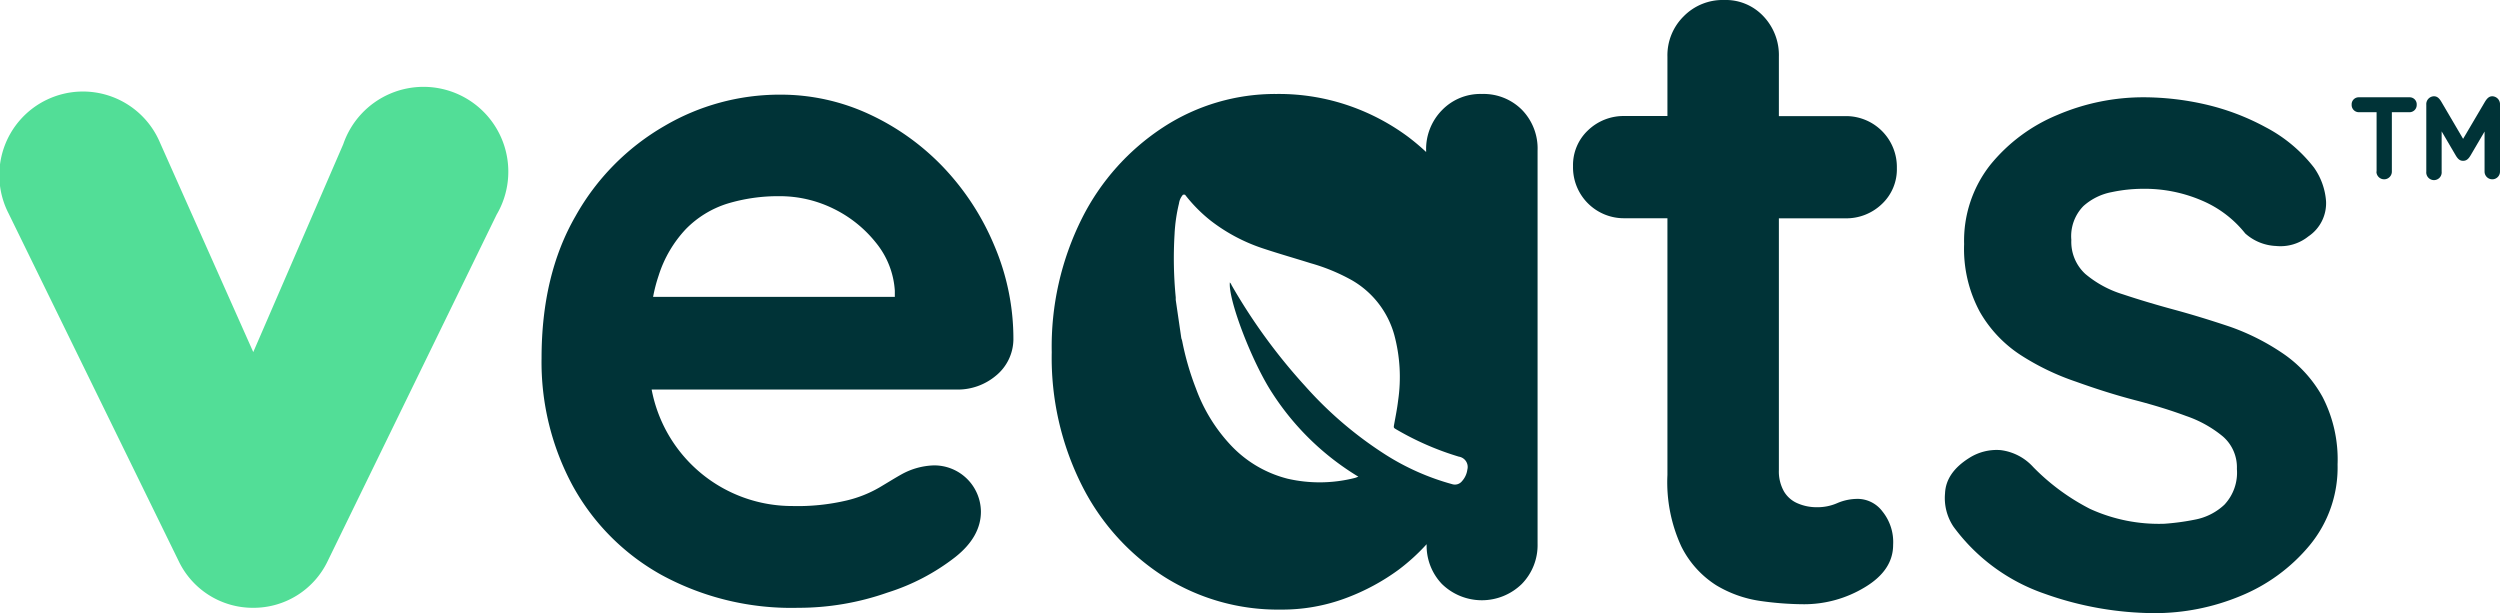
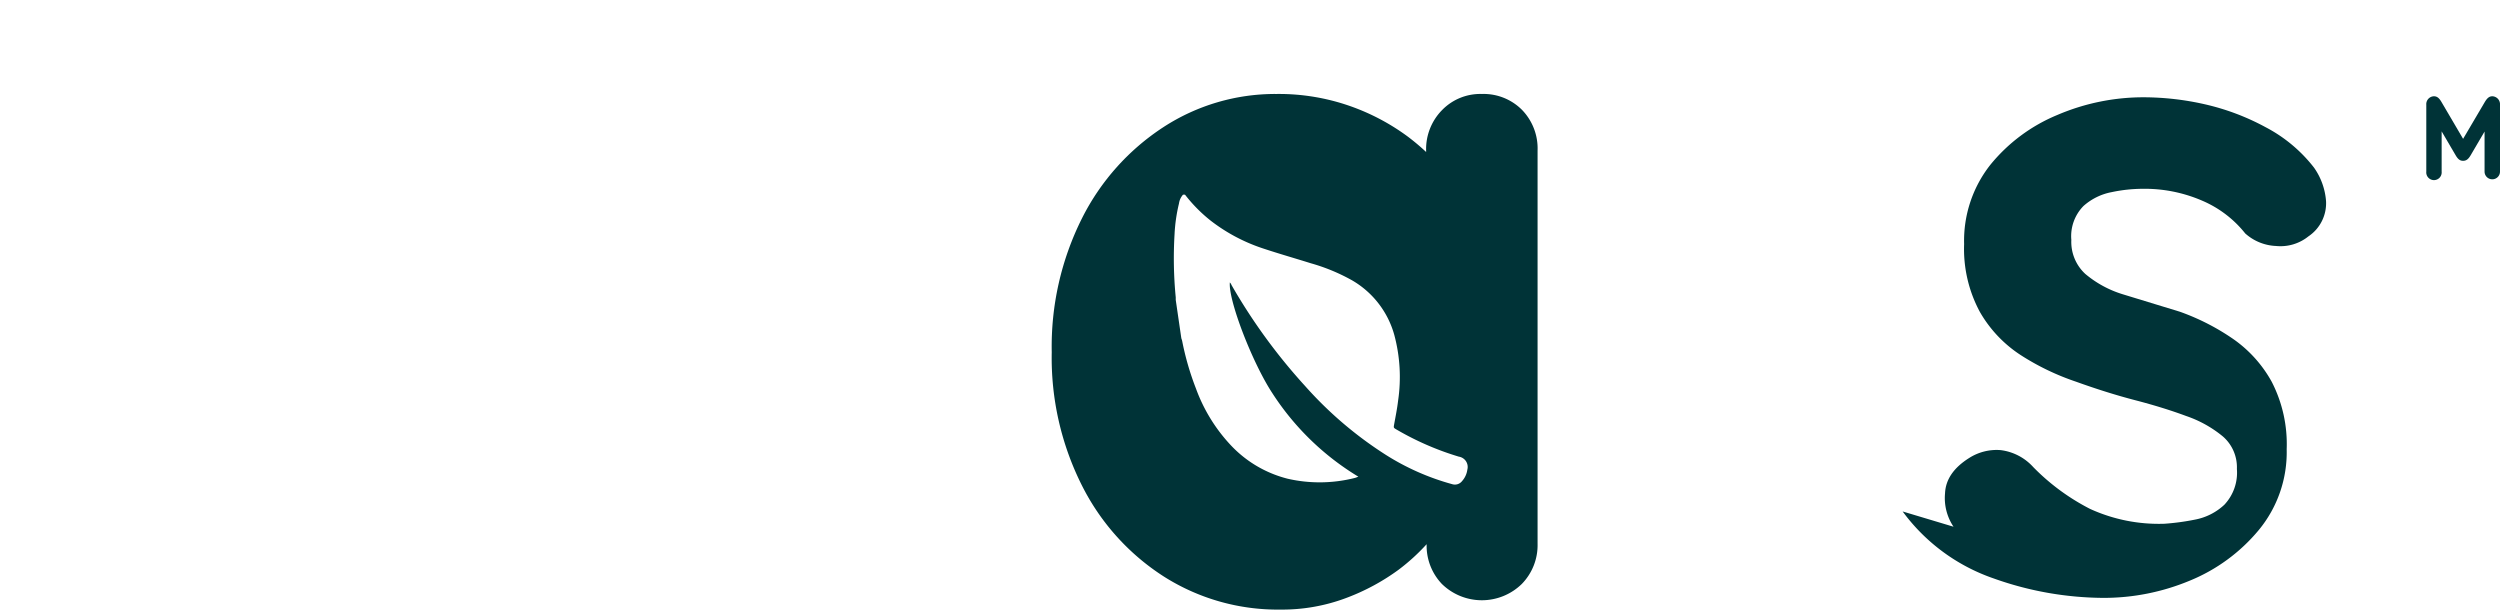
<svg xmlns="http://www.w3.org/2000/svg" viewBox="0 0 294.75 72.29">
  <g fill="#003337">
-     <path d="m219.15 58.82a6.06 6.06 0 0 0 -2.52.49 5.77 5.77 0 0 1 -2.41.49 5.56 5.56 0 0 1 -2.24-.44 3.41 3.41 0 0 1 -1.65-1.42 4.8 4.8 0 0 1 -.6-2.52v-29.68h7.78a6.06 6.06 0 0 0 4.38-1.7 5.61 5.61 0 0 0 1.75-4.22 6 6 0 0 0 -6.13-6.13h-7.78v-7a6.65 6.65 0 0 0 -1.81-4.76 6.09 6.09 0 0 0 -4.65-1.93 6.44 6.44 0 0 0 -4.76 1.92 6.45 6.45 0 0 0 -1.92 4.76v7h-5a6.06 6.06 0 0 0 -4.38 1.7 5.62 5.62 0 0 0 -1.75 4.21 6 6 0 0 0 6.13 6.14h5v30.27a18.05 18.05 0 0 0 1.64 8.43 11.46 11.46 0 0 0 4.11 4.57 13.88 13.88 0 0 0 5.26 1.86 37 37 0 0 0 5.09.38 13.8 13.8 0 0 0 7.17-2q3.34-2 3.34-5a5.74 5.74 0 0 0 -1.26-3.94 3.68 3.68 0 0 0 -2.79-1.48z" />
-     <path d="m230.32 62.1a6.07 6.07 0 0 1 -1-3.94c.07-1.61 1-3 2.84-4.16a6 6 0 0 1 3.73-.93 6.21 6.21 0 0 1 3.83 2 25.81 25.81 0 0 0 6.7 4.93 19.5 19.5 0 0 0 8.76 1.75 28 28 0 0 0 3.62-.49 6.94 6.94 0 0 0 3.45-1.75 5.51 5.51 0 0 0 1.48-4.22 4.81 4.81 0 0 0 -1.65-3.83 13.77 13.77 0 0 0 -4.32-2.41q-2.69-1-6-1.86t-7-2.19a29.24 29.24 0 0 1 -6.51-3.13 14.9 14.9 0 0 1 -4.82-5.09 15.62 15.62 0 0 1 -1.86-8 14.45 14.45 0 0 1 3.06-9.31 20.06 20.06 0 0 1 7.94-5.92 25.79 25.79 0 0 1 10.24-2.08 32.85 32.85 0 0 1 7.12.82 28.12 28.12 0 0 1 7.19 2.71 17.45 17.45 0 0 1 5.7 4.76 7.86 7.86 0 0 1 1.42 3.95 4.7 4.7 0 0 1 -2.08 4.16 5.25 5.25 0 0 1 -3.83 1.13 5.79 5.79 0 0 1 -3.62-1.48 13 13 0 0 0 -5-3.83 17.09 17.09 0 0 0 -7.17-1.43 17.83 17.83 0 0 0 -3.56.39 6.92 6.92 0 0 0 -3.34 1.64 5.08 5.08 0 0 0 -1.43 4 5.14 5.14 0 0 0 1.64 4 12.59 12.59 0 0 0 4.44 2.41q2.79.93 6 1.8t6.71 2.05a27 27 0 0 1 6.24 3.18 14.93 14.93 0 0 1 4.6 5.09 16.06 16.06 0 0 1 1.76 7.94 14.4 14.4 0 0 1 -3.29 9.53 20.8 20.8 0 0 1 -8.21 6 26.34 26.34 0 0 1 -10.08 2 39 39 0 0 1 -12.96-2.29 22.33 22.33 0 0 1 -10.74-7.9z" />
+     <path d="m230.32 62.1a6.07 6.07 0 0 1 -1-3.94c.07-1.61 1-3 2.84-4.16a6 6 0 0 1 3.73-.93 6.21 6.21 0 0 1 3.83 2 25.81 25.81 0 0 0 6.7 4.93 19.5 19.5 0 0 0 8.76 1.75 28 28 0 0 0 3.62-.49 6.94 6.94 0 0 0 3.45-1.75 5.51 5.51 0 0 0 1.48-4.22 4.81 4.81 0 0 0 -1.65-3.83 13.77 13.77 0 0 0 -4.32-2.41q-2.69-1-6-1.86t-7-2.19a29.24 29.24 0 0 1 -6.51-3.13 14.9 14.9 0 0 1 -4.82-5.09 15.62 15.62 0 0 1 -1.86-8 14.45 14.45 0 0 1 3.06-9.31 20.06 20.06 0 0 1 7.94-5.92 25.79 25.79 0 0 1 10.24-2.08 32.85 32.85 0 0 1 7.12.82 28.12 28.12 0 0 1 7.19 2.71 17.45 17.45 0 0 1 5.7 4.76 7.86 7.86 0 0 1 1.42 3.95 4.7 4.7 0 0 1 -2.08 4.16 5.25 5.25 0 0 1 -3.83 1.13 5.79 5.79 0 0 1 -3.62-1.48 13 13 0 0 0 -5-3.83 17.09 17.09 0 0 0 -7.17-1.43 17.83 17.83 0 0 0 -3.56.39 6.92 6.92 0 0 0 -3.34 1.64 5.08 5.08 0 0 0 -1.43 4 5.14 5.14 0 0 0 1.64 4 12.59 12.59 0 0 0 4.44 2.41t6.71 2.05a27 27 0 0 1 6.24 3.18 14.93 14.93 0 0 1 4.6 5.09 16.06 16.06 0 0 1 1.76 7.94 14.4 14.4 0 0 1 -3.29 9.53 20.8 20.8 0 0 1 -8.21 6 26.34 26.34 0 0 1 -10.08 2 39 39 0 0 1 -12.96-2.29 22.33 22.33 0 0 1 -10.74-7.9z" />
    <path d="m179.43 12.94a6.38 6.38 0 0 0 -4.71-1.86 6.28 6.28 0 0 0 -4.72 1.92 6.55 6.55 0 0 0 -1.86 4.76v.16a26.66 26.66 0 0 0 -2.14-1.8 25.92 25.92 0 0 0 -6.84-3.62 25.34 25.34 0 0 0 -8.66-1.42 24.15 24.15 0 0 0 -13.35 3.92 27.59 27.59 0 0 0 -9.58 10.73 33.74 33.74 0 0 0 -3.57 15.8 33.47 33.47 0 0 0 3.56 15.71 27.27 27.27 0 0 0 9.7 10.76 25.06 25.06 0 0 0 13.74 3.87 21.39 21.39 0 0 0 7.72-1.37 25.59 25.59 0 0 0 6.19-3.34 23.71 23.71 0 0 0 3.29-3 6.54 6.54 0 0 0 1.8 4.69 6.74 6.74 0 0 0 9.42 0 6.55 6.55 0 0 0 1.86-4.76v-46.33a6.53 6.53 0 0 0 -1.85-4.82zm-6.43 42.43a2.52 2.52 0 0 1 -.63 1.36 1.07 1.07 0 0 1 -1.17.35 28.79 28.79 0 0 1 -7.87-3.49 45.22 45.22 0 0 1 -9.46-8.08 67.36 67.36 0 0 1 -8.7-11.95c0-.09-.11-.17-.17-.27-.2 2.1 2.65 9.47 5 13.05a31.38 31.38 0 0 0 10.15 9.86c-.19.07-.3.12-.42.15a16.83 16.83 0 0 1 -7.92.09 13.84 13.84 0 0 1 -6.7-3.95 19.52 19.52 0 0 1 -4.11-6.69 32.81 32.81 0 0 1 -1.62-5.59 2 2 0 0 0 -.1-.32l-.66-4.53c0-.1 0-.2 0-.3a47.41 47.41 0 0 1 -.14-7.44 19.33 19.33 0 0 1 .52-3.62 2 2 0 0 1 .48-1.05h.23a17.82 17.82 0 0 0 3.01 3.05 20.64 20.64 0 0 0 6.28 3.32c1.84.61 3.7 1.14 5.55 1.72a22.35 22.35 0 0 1 4.84 2 10.75 10.75 0 0 1 5 6.46 19.11 19.11 0 0 1 .45 7.71c-.11.95-.3 1.88-.47 2.82-.07.4-.08.4.26.6a33.76 33.76 0 0 0 7.37 3.21 1.23 1.23 0 0 1 1 1.53z" />
-     <path d="m117.22 28.93a30.3 30.3 0 0 0 -6-9.21 28.76 28.76 0 0 0 -8.77-6.27 24.75 24.75 0 0 0 -10.52-2.29 26.83 26.83 0 0 0 -13.62 3.71 28.11 28.11 0 0 0 -10.46 10.62q-4 6.93-4 16.74a30.66 30.66 0 0 0 3.65 15 26.72 26.72 0 0 0 10.5 10.56 32 32 0 0 0 16.08 3.87 31.64 31.64 0 0 0 10.57-1.8 25.25 25.25 0 0 0 8-4.2c2-1.59 3-3.38 3-5.34a5.5 5.5 0 0 0 -5.56-5.45 8.36 8.36 0 0 0 -3.7 1c-.8.44-1.69 1-2.67 1.58a14.16 14.16 0 0 1 -3.88 1.55 25.16 25.16 0 0 1 -6.43.66 16.86 16.86 0 0 1 -16.58-13.73h36a7 7 0 0 0 4.58-1.63 5.59 5.59 0 0 0 2.07-4.25 28 28 0 0 0 -2.26-11.12zm-36.35-1.93a11.81 11.81 0 0 1 4.91-3 20.68 20.68 0 0 1 6.1-.87 14.32 14.32 0 0 1 6.38 1.47 14.53 14.53 0 0 1 5 4 9.94 9.94 0 0 1 2.24 5.67v.73h-28.5a18.18 18.18 0 0 1 .65-2.5 14.26 14.26 0 0 1 3.22-5.5z" />
  </g>
-   <path d="m29.85 71.66a9.69 9.69 0 0 1 -8.76-5.46l-20.09-41.06a9.86 9.86 0 1 1 17.86-8.33l11 24.7 10.61-24.51a10 10 0 1 1 18.08 8.31l-19.93 40.87a9.68 9.68 0 0 1 -8.76 5.48z" fill="#52de97" />
-   <path d="m280.2 20.23v-7h-2.11a.85.85 0 0 1 -.83-.88.83.83 0 0 1 .83-.88h6a.83.83 0 0 1 .84.88.85.85 0 0 1 -.84.88h-2.09v7a.91.91 0 1 1 -1.82 0z" fill="#003337" />
  <path d="m294.75 12.35v7.88a.91.91 0 1 1 -1.82 0v-4.72l-1.66 2.83c-.26.43-.5.62-.87.62s-.6-.19-.86-.62l-1.67-2.85v4.74a.91.91 0 1 1 -1.81 0v-7.88a.93.93 0 0 1 .89-1c.39 0 .64.21.95.76l2.5 4.26 2.51-4.26c.32-.55.56-.76.95-.76a.94.94 0 0 1 .89 1z" fill="#003337" />
</svg>